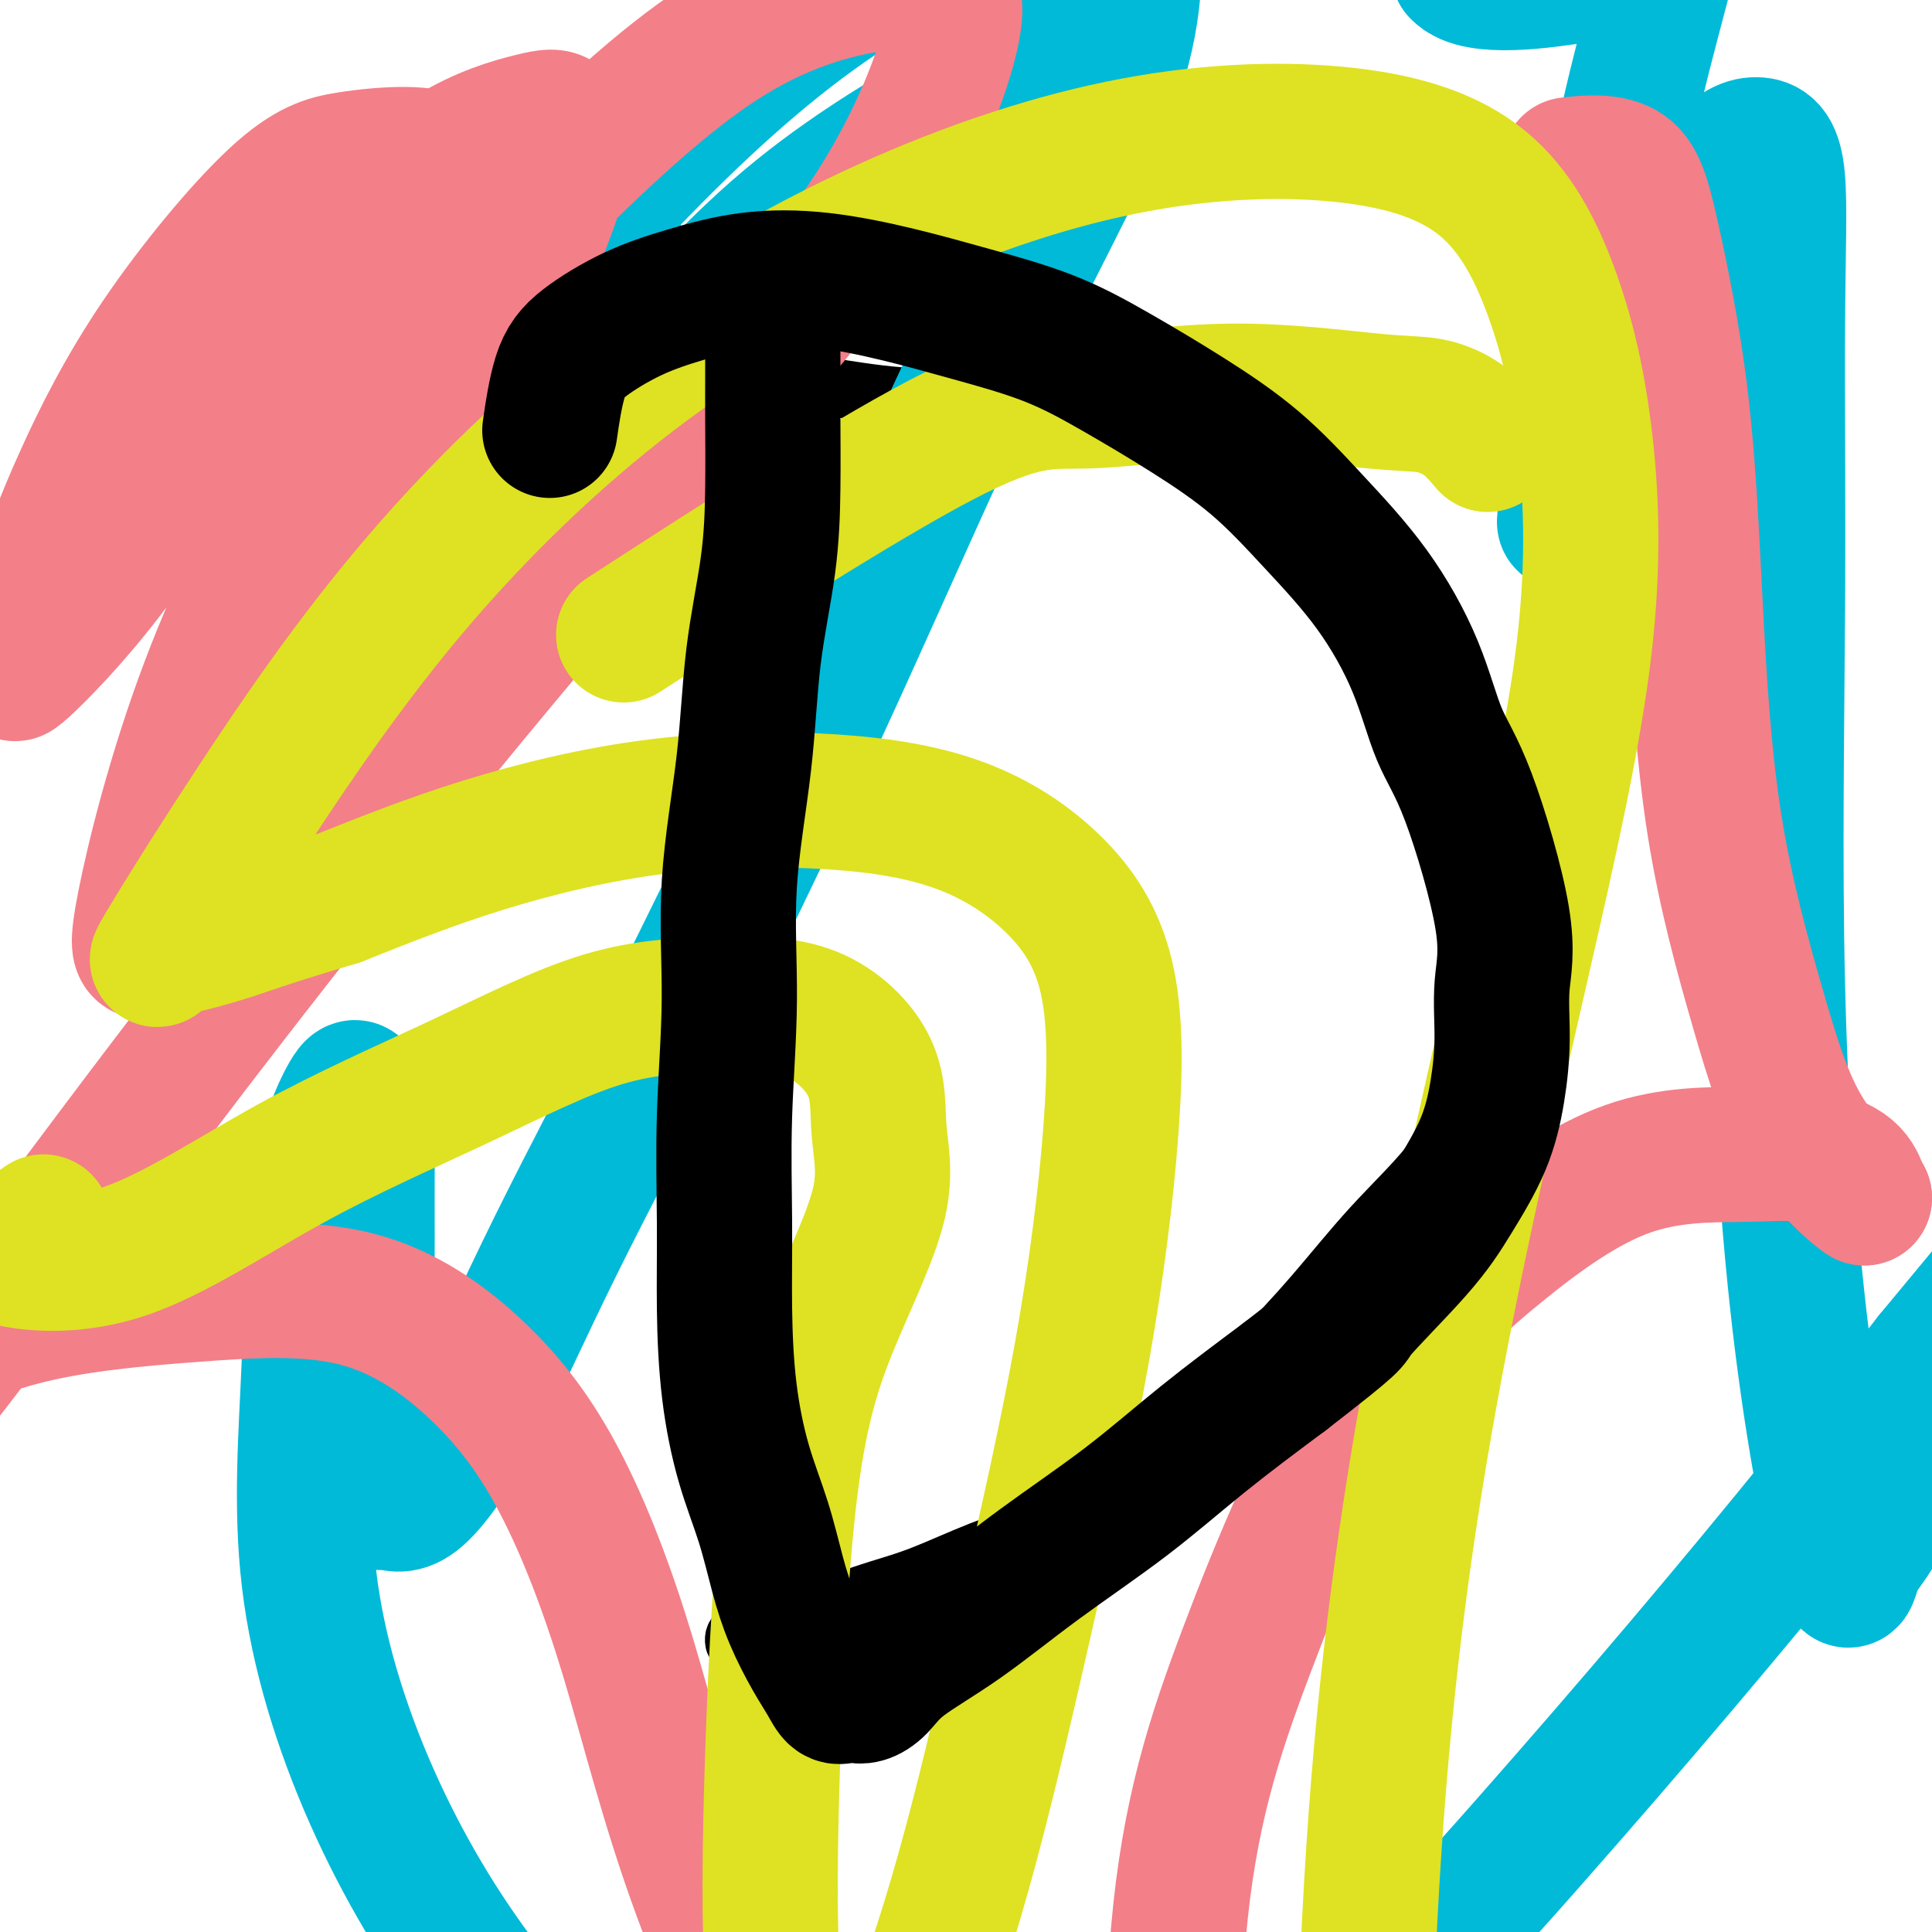
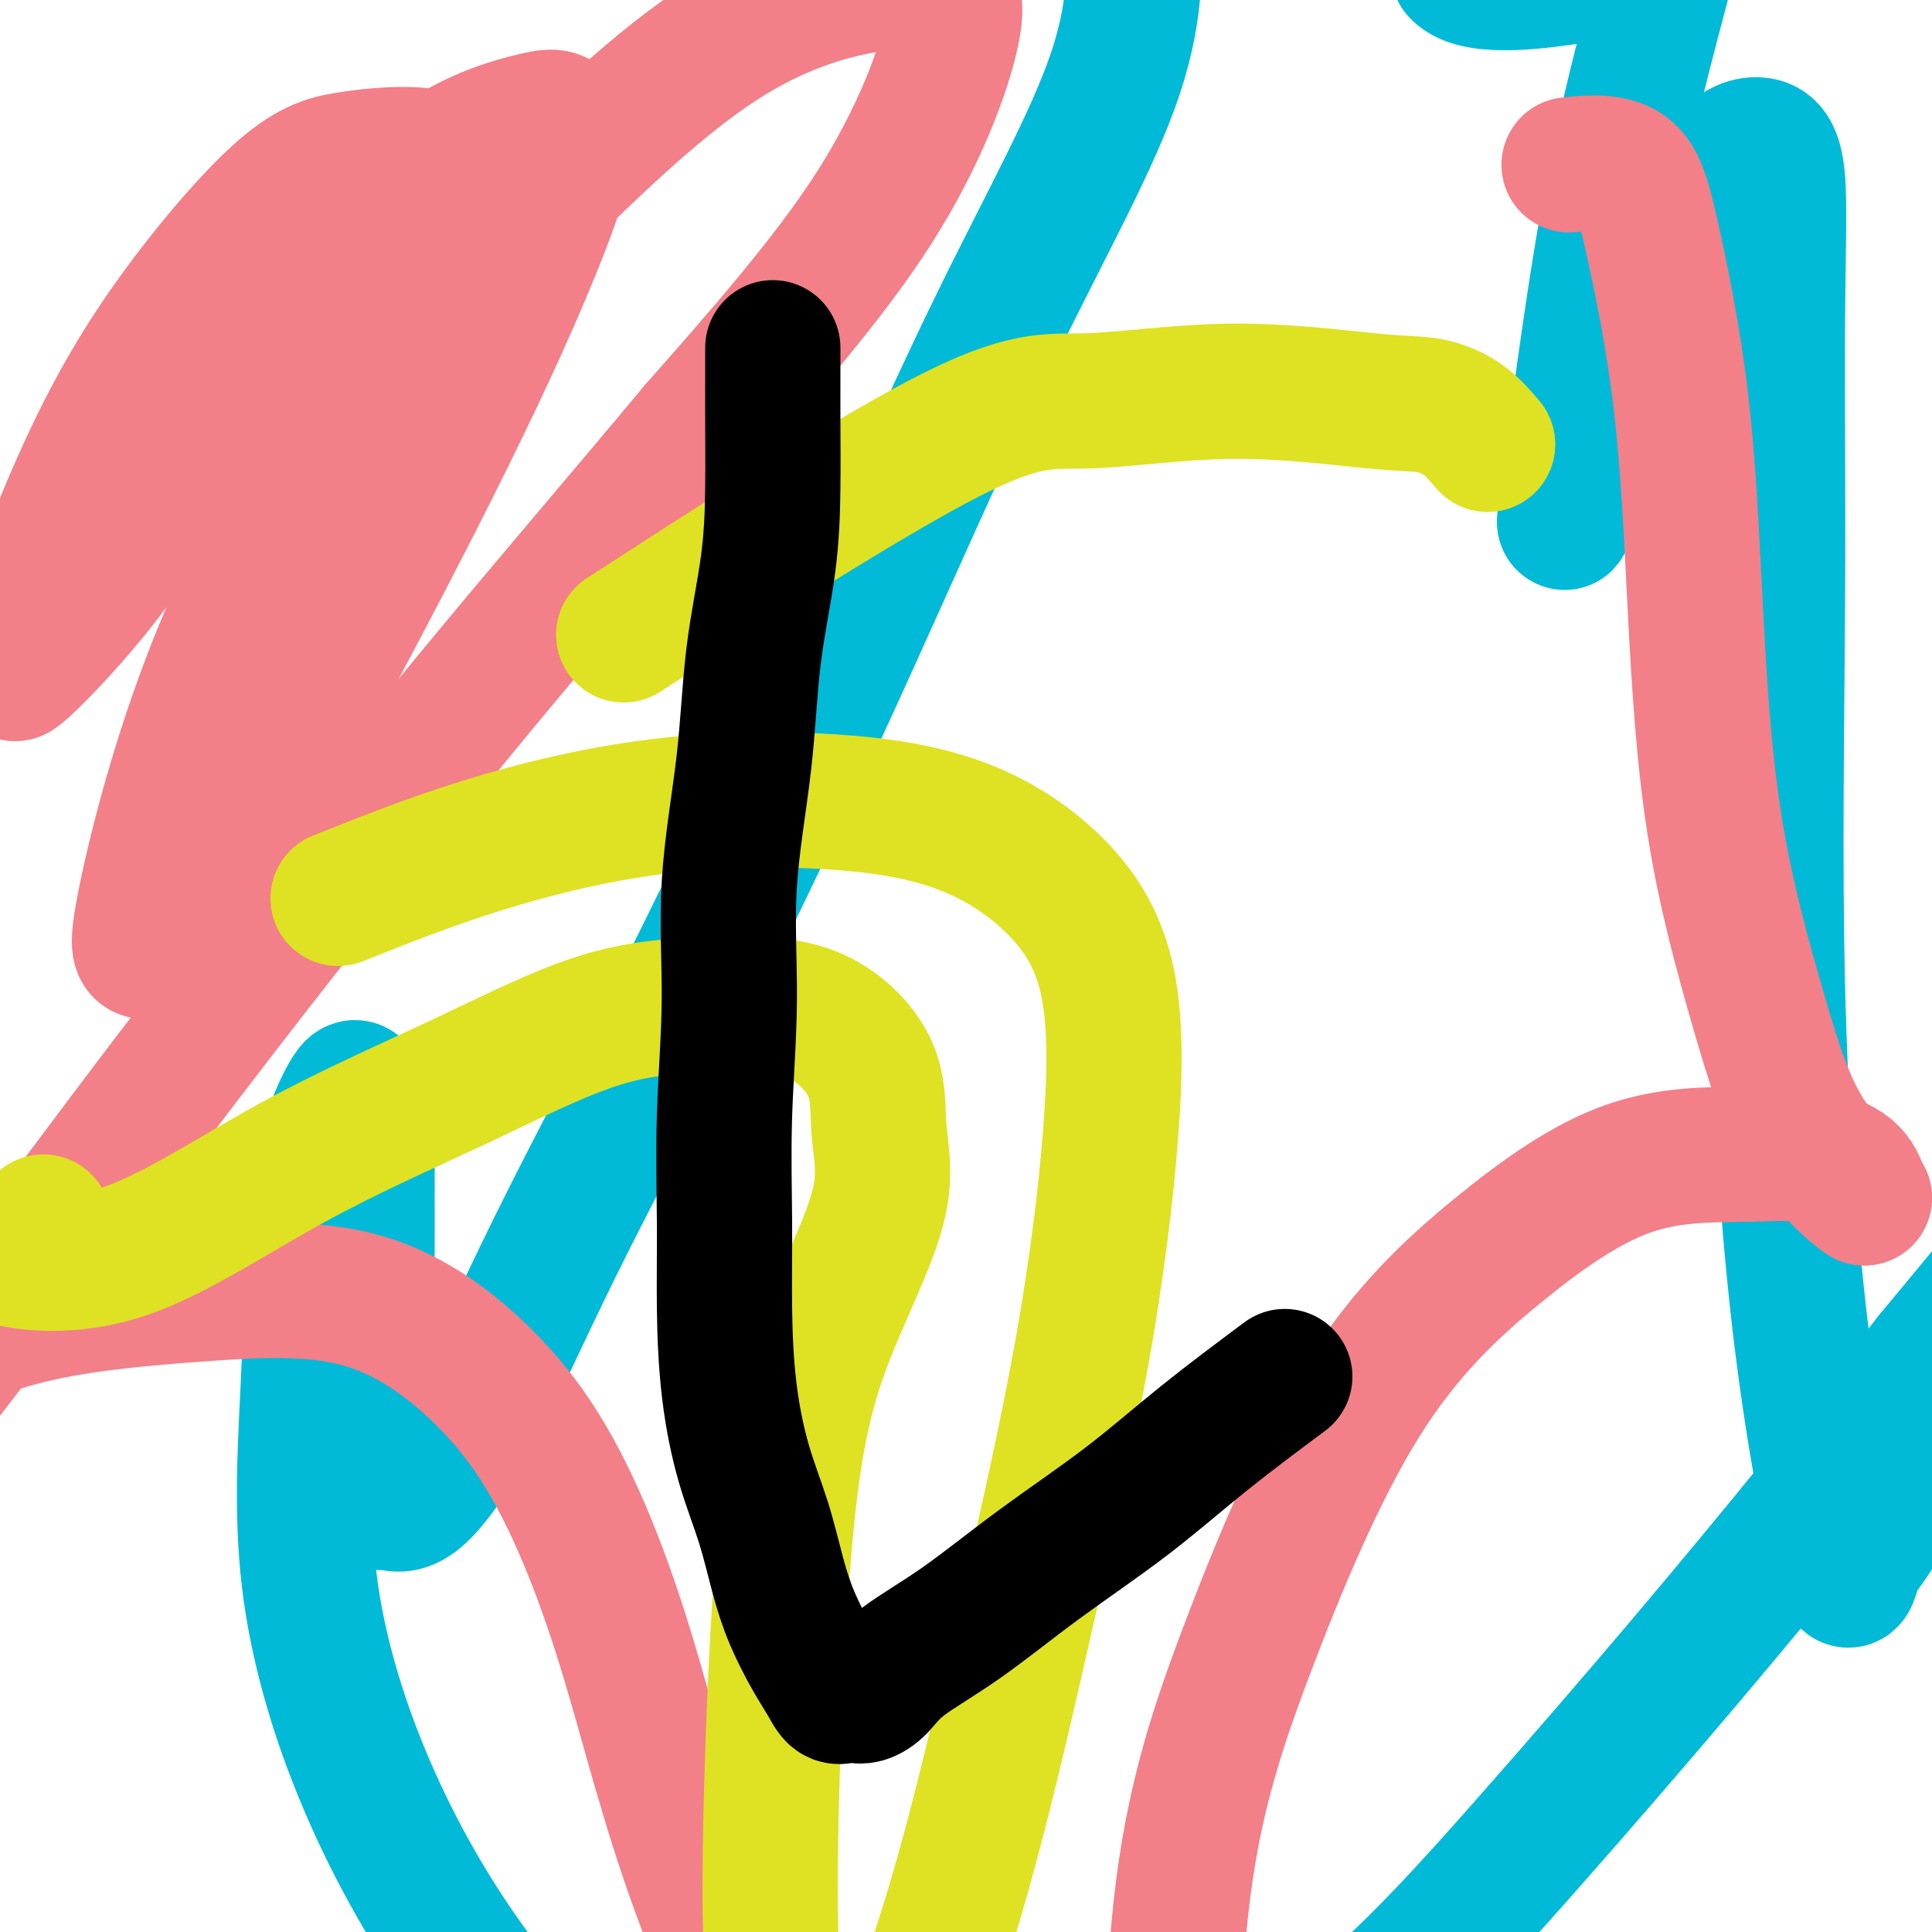
<svg xmlns="http://www.w3.org/2000/svg" viewBox="0 0 400 400" version="1.1">
  <g fill="none" stroke="#000000" stroke-width="12" stroke-linecap="round" stroke-linejoin="round">
    <path d="M148,91c-0.824,0.199 -1.648,0.398 -2,1c-0.352,0.602 -0.234,1.608 0,4c0.234,2.392 0.582,6.170 1,12c0.418,5.830 0.904,13.714 1,22c0.096,8.286 -0.199,16.976 0,26c0.199,9.024 0.893,18.383 1,28c0.107,9.617 -0.373,19.491 0,29c0.373,9.509 1.601,18.654 2,27c0.399,8.346 -0.029,15.894 0,24c0.029,8.106 0.515,16.770 1,24c0.485,7.230 0.970,13.026 1,18c0.030,4.974 -0.395,9.126 0,13c0.395,3.874 1.609,7.469 2,10c0.391,2.531 -0.039,3.998 0,5c0.039,1.002 0.549,1.539 1,2c0.451,0.461 0.843,0.846 1,1c0.157,0.154 0.078,0.077 0,0" />
-     <path d="M139,75c3.755,1.705 7.509,3.411 11,4c3.491,0.589 6.717,0.063 10,0c3.283,-0.063 6.622,0.337 11,1c4.378,0.663 9.794,1.588 15,2c5.206,0.412 10.200,0.311 15,1c4.800,0.689 9.405,2.167 14,3c4.595,0.833 9.178,1.022 14,2c4.822,0.978 9.881,2.746 15,5c5.119,2.254 10.298,4.993 15,8c4.702,3.007 8.926,6.282 13,10c4.074,3.718 7.999,7.878 12,13c4.001,5.122 8.077,11.207 12,17c3.923,5.793 7.694,11.293 11,18c3.306,6.707 6.147,14.620 8,21c1.853,6.380 2.718,11.226 3,16c0.282,4.774 -0.019,9.478 -1,14c-0.981,4.522 -2.641,8.864 -5,12c-2.359,3.136 -5.418,5.066 -8,8c-2.582,2.934 -4.687,6.871 -8,11c-3.313,4.129 -7.836,8.449 -12,13c-4.164,4.551 -7.971,9.333 -12,14c-4.029,4.667 -8.280,9.219 -13,14c-4.720,4.781 -9.908,9.791 -15,14c-5.092,4.209 -10.088,7.616 -15,11c-4.912,3.384 -9.742,6.744 -14,9c-4.258,2.256 -7.946,3.409 -12,5c-4.054,1.591 -8.476,3.621 -12,5c-3.524,1.379 -6.150,2.108 -9,3c-2.850,0.892 -5.925,1.946 -9,3" />
-     <path d="M173,332c-7.628,2.818 -5.697,1.865 -6,2c-0.303,0.135 -2.842,1.360 -5,2c-2.158,0.640 -3.937,0.697 -5,1c-1.063,0.303 -1.409,0.852 -2,1c-0.591,0.148 -1.426,-0.105 -2,0c-0.574,0.105 -0.885,0.567 -1,1c-0.115,0.433 -0.033,0.838 0,1c0.033,0.162 0.016,0.081 0,0" />
  </g>
  <g fill="none" stroke="#00BAD8" stroke-width="28" stroke-linecap="round" stroke-linejoin="round">
-     <path d="M71,77c0.344,-1.290 0.687,-2.581 2,-5c1.313,-2.419 3.595,-5.967 7,-10c3.405,-4.033 7.931,-8.552 12,-12c4.069,-3.448 7.679,-5.825 11,-7c3.321,-1.175 6.353,-1.149 11,0c4.647,1.149 10.910,3.420 14,9c3.090,5.580 3.008,14.468 3,23c-0.008,8.532 0.060,16.710 -3,24c-3.060,7.290 -9.246,13.694 -15,20c-5.754,6.306 -11.075,12.513 -16,17c-4.925,4.487 -9.455,7.253 -12,9c-2.545,1.747 -3.105,2.475 -4,3c-0.895,0.525 -2.126,0.847 0,-4c2.126,-4.847 7.609,-14.864 16,-26c8.391,-11.136 19.691,-23.390 31,-36c11.309,-12.610 22.626,-25.575 35,-36c12.374,-10.425 25.804,-18.308 36,-24c10.196,-5.692 17.157,-9.192 21,-11c3.843,-1.808 4.567,-1.923 3,-1c-1.567,0.923 -5.427,2.884 -14,9c-8.573,6.116 -21.861,16.385 -38,29c-16.139,12.615 -35.129,27.574 -51,42c-15.871,14.426 -28.622,28.319 -40,42c-11.378,13.681 -21.384,27.151 -28,35c-6.616,7.849 -9.842,10.077 -12,13c-2.158,2.923 -3.246,6.540 -1,0c2.246,-6.540 7.827,-23.237 16,-40c8.173,-16.763 18.939,-33.591 31,-50c12.061,-16.409 25.419,-32.398 39,-47c13.581,-14.602 27.387,-27.816 41,-38c13.613,-10.184 27.032,-17.338 37,-21c9.968,-3.662 16.484,-3.831 23,-4" />
    <path d="M226,-20c5.259,-0.694 6.906,-0.429 8,5c1.094,5.429 1.633,16.022 -3,30c-4.633,13.978 -14.439,31.339 -25,53c-10.561,21.661 -21.878,47.621 -33,72c-11.122,24.379 -22.050,47.179 -32,67c-9.950,19.821 -18.921,36.665 -26,51c-7.079,14.335 -12.265,26.160 -17,35c-4.735,8.840 -9.020,14.696 -12,17c-2.980,2.304 -4.655,1.058 -6,1c-1.345,-0.058 -2.360,1.072 -3,-4c-0.640,-5.072 -0.907,-16.346 -1,-26c-0.093,-9.654 -0.014,-17.688 0,-24c0.014,-6.312 -0.037,-10.900 0,-15c0.037,-4.100 0.160,-7.710 0,-10c-0.160,-2.290 -0.605,-3.260 -1,-4c-0.395,-0.740 -0.741,-1.252 -1,-2c-0.259,-0.748 -0.430,-1.733 -2,1c-1.570,2.733 -4.539,9.185 -6,19c-1.461,9.815 -1.414,22.994 -2,37c-0.586,14.006 -1.805,28.839 0,44c1.805,15.161 6.634,30.650 13,45c6.366,14.350 14.268,27.561 23,39c8.732,11.439 18.292,21.104 29,28c10.708,6.896 22.563,11.022 35,13c12.437,1.978 25.455,1.809 39,0c13.545,-1.809 27.617,-5.257 41,-11c13.383,-5.743 26.078,-13.782 38,-24c11.922,-10.218 23.072,-22.615 34,-35c10.928,-12.385 21.634,-24.757 32,-37c10.366,-12.243 20.390,-24.355 29,-35c8.610,-10.645 15.805,-19.822 23,-29" />
    <path d="M400,281c15.780,-18.993 13.230,-15.974 14,-17c0.770,-1.026 4.862,-6.095 4,-4c-0.862,2.095 -6.677,11.356 -11,19c-4.323,7.644 -7.155,13.672 -10,20c-2.845,6.328 -5.702,12.956 -8,17c-2.298,4.044 -4.037,5.504 -5,8c-0.963,2.496 -1.148,6.027 -3,-1c-1.852,-7.027 -5.369,-24.613 -8,-46c-2.631,-21.387 -4.374,-46.577 -5,-73c-0.626,-26.423 -0.133,-54.081 0,-78c0.133,-23.919 -0.093,-44.099 0,-59c0.093,-14.901 0.505,-24.523 0,-30c-0.505,-5.477 -1.927,-6.810 -4,-7c-2.073,-0.190 -4.796,0.765 -8,5c-3.204,4.235 -6.888,11.752 -11,20c-4.112,8.248 -8.653,17.226 -12,25c-3.347,7.774 -5.501,14.342 -7,20c-1.499,5.658 -2.344,10.406 -2,7c0.344,-3.406 1.876,-14.964 4,-30c2.124,-15.036 4.838,-33.548 9,-52c4.162,-18.452 9.772,-36.844 13,-52c3.228,-15.156 4.076,-27.077 5,-35c0.924,-7.923 1.926,-11.850 0,-12c-1.926,-0.150 -6.779,3.476 -12,8c-5.221,4.524 -10.811,9.947 -16,16c-5.189,6.053 -9.979,12.736 -14,19c-4.021,6.264 -7.275,12.110 -9,16c-1.725,3.890 -1.921,5.826 -2,7c-0.079,1.174 -0.039,1.587 0,2" />
    <path d="M302,-6c3.622,4.111 18.178,1.889 24,1c5.822,-0.889 2.911,-0.444 0,0" />
  </g>
  <g fill="none" stroke="#F37F89" stroke-width="28" stroke-linecap="round" stroke-linejoin="round">
    <path d="M92,33c-2.313,-0.476 -4.626,-0.952 -8,-1c-3.374,-0.048 -7.810,0.332 -12,1c-4.190,0.668 -8.134,1.625 -15,8c-6.866,6.375 -16.654,18.167 -24,29c-7.346,10.833 -12.250,20.705 -16,29c-3.750,8.295 -6.344,15.013 -8,21c-1.656,5.987 -2.373,11.244 -3,14c-0.627,2.756 -1.166,3.010 -2,4c-0.834,0.990 -1.965,2.717 1,0c2.965,-2.717 10.025,-9.877 17,-19c6.975,-9.123 13.863,-20.210 22,-32c8.137,-11.790 17.521,-24.283 26,-34c8.479,-9.717 16.053,-16.659 23,-21c6.947,-4.341 13.268,-6.082 17,-7c3.732,-0.918 4.875,-1.013 6,0c1.125,1.013 2.231,3.133 0,11c-2.231,7.867 -7.798,21.482 -15,37c-7.202,15.518 -16.039,32.938 -25,50c-8.961,17.062 -18.046,33.764 -25,46c-6.954,12.236 -11.775,20.005 -15,24c-3.225,3.995 -4.853,4.217 -6,4c-1.147,-0.217 -1.815,-0.873 0,-10c1.815,-9.127 6.111,-26.727 13,-45c6.889,-18.273 16.372,-37.221 28,-54c11.628,-16.779 25.401,-31.389 39,-45c13.599,-13.611 27.024,-26.225 39,-34c11.976,-7.775 22.505,-10.713 30,-12c7.495,-1.287 11.957,-0.922 15,0c3.043,0.922 4.665,2.402 3,10c-1.665,7.598 -6.619,21.314 -16,36c-9.381,14.686 -23.191,30.343 -37,46" />
    <path d="M144,89c-13.817,16.634 -29.859,35.218 -47,56c-17.141,20.782 -35.383,43.761 -51,64c-15.617,20.239 -28.611,37.738 -40,53c-11.389,15.262 -21.173,28.287 -29,37c-7.827,8.713 -13.696,13.114 -17,15c-3.304,1.886 -4.044,1.256 -5,0c-0.956,-1.256 -2.127,-3.139 1,-8c3.127,-4.861 10.552,-12.702 19,-19c8.448,-6.298 17.919,-11.054 29,-14c11.081,-2.946 23.771,-4.083 36,-5c12.229,-0.917 23.996,-1.615 34,1c10.004,2.615 18.246,8.544 25,15c6.754,6.456 12.020,13.439 17,23c4.980,9.561 9.676,21.698 14,36c4.324,14.302 8.278,30.767 15,49c6.722,18.233 16.214,38.234 25,58c8.786,19.766 16.866,39.298 29,46c12.134,6.702 28.321,0.574 36,-19c7.679,-19.574 6.848,-52.594 9,-77c2.152,-24.406 7.285,-40.199 14,-58c6.715,-17.801 15.012,-37.609 24,-52c8.988,-14.391 18.667,-23.365 28,-31c9.333,-7.635 18.322,-13.931 27,-17c8.678,-3.069 17.046,-2.911 23,-3c5.954,-0.089 9.493,-0.426 13,0c3.507,0.426 6.983,1.615 9,3c2.017,1.385 2.576,2.967 3,4c0.424,1.033 0.712,1.516 1,2" />
    <path d="M386,248c-1.623,-0.901 -7.681,-6.153 -12,-13c-4.319,-6.847 -6.900,-15.288 -10,-26c-3.100,-10.712 -6.720,-23.694 -9,-38c-2.280,-14.306 -3.219,-29.935 -4,-45c-0.781,-15.065 -1.406,-29.567 -3,-43c-1.594,-13.433 -4.159,-25.796 -6,-34c-1.841,-8.204 -2.957,-12.247 -6,-14c-3.043,-1.753 -8.012,-1.215 -10,-1c-1.988,0.215 -0.994,0.108 0,0" />
  </g>
  <g fill="none" stroke="#DEE222" stroke-width="28" stroke-linecap="round" stroke-linejoin="round">
    <path d="M308,92c-1.506,-1.782 -3.012,-3.565 -5,-5c-1.988,-1.435 -4.460,-2.523 -7,-3c-2.540,-0.477 -5.150,-0.342 -12,-1c-6.850,-0.658 -17.940,-2.110 -29,-2c-11.060,0.110 -22.088,1.782 -30,2c-7.912,0.218 -12.707,-1.018 -30,8c-17.293,9.018 -47.084,28.291 -59,36c-11.916,7.709 -5.958,3.855 0,0" />
    <path d="M9,253c-2.627,1.902 -5.254,3.804 -6,5c-0.746,1.196 0.388,1.685 0,2c-0.388,0.315 -2.300,0.456 1,1c3.300,0.544 11.812,1.491 22,-2c10.188,-3.491 22.053,-11.420 34,-18c11.947,-6.580 23.976,-11.813 35,-17c11.024,-5.187 21.043,-10.329 30,-13c8.957,-2.671 16.852,-2.870 24,-3c7.148,-0.130 13.550,-0.190 19,2c5.450,2.190 9.949,6.631 12,11c2.051,4.369 1.653,8.667 2,13c0.347,4.333 1.438,8.703 0,15c-1.438,6.297 -5.407,14.521 -9,23c-3.593,8.479 -6.812,17.212 -9,33c-2.188,15.788 -3.344,38.633 -4,58c-0.656,19.367 -0.810,35.258 0,48c0.810,12.742 2.585,22.334 4,28c1.415,5.666 2.470,7.406 4,9c1.530,1.594 3.534,3.044 7,-1c3.466,-4.044 8.393,-13.580 13,-25c4.607,-11.420 8.895,-24.724 13,-40c4.105,-15.276 8.029,-32.524 12,-50c3.971,-17.476 7.990,-35.181 11,-52c3.010,-16.819 5.011,-32.752 6,-46c0.989,-13.248 0.966,-23.811 -1,-32c-1.966,-8.189 -5.876,-14.005 -11,-19c-5.124,-4.995 -11.461,-9.170 -19,-12c-7.539,-2.830 -16.278,-4.315 -27,-5c-10.722,-0.685 -23.425,-0.569 -36,1c-12.575,1.569 -25.021,4.591 -36,8c-10.979,3.409 -20.489,7.204 -30,11" />
-     <path d="M70,186c-14.560,4.339 -17.959,5.688 -22,7c-4.041,1.312 -8.724,2.588 -11,3c-2.276,0.412 -2.143,-0.040 -3,1c-0.857,1.040 -2.702,3.571 0,-1c2.702,-4.571 9.951,-16.243 19,-30c9.049,-13.757 19.897,-29.597 33,-45c13.103,-15.403 28.460,-30.369 45,-43c16.540,-12.631 34.263,-22.928 52,-31c17.737,-8.072 35.487,-13.918 52,-17c16.513,-3.082 31.789,-3.400 44,-2c12.211,1.400 21.358,4.517 28,10c6.642,5.483 10.778,13.333 14,22c3.222,8.667 5.529,18.150 7,30c1.471,11.850 2.104,26.067 0,44c-2.104,17.933 -6.946,39.583 -13,66c-6.054,26.417 -13.320,57.602 -19,89c-5.680,31.398 -9.772,63.010 -12,101c-2.228,37.990 -2.591,82.360 0,109c2.591,26.640 8.136,35.552 12,41c3.864,5.448 6.049,7.432 11,5c4.951,-2.432 12.669,-9.282 21,-15c8.331,-5.718 17.274,-10.306 28,-18c10.726,-7.694 23.234,-18.495 41,-33c17.766,-14.505 40.790,-32.716 50,-40c9.210,-7.284 4.605,-3.642 0,0" />
  </g>
  <g fill="none" stroke="#000000" stroke-width="28" stroke-linecap="round" stroke-linejoin="round">
    <path d="M160,72c-0.001,0.578 -0.001,1.156 0,2c0.001,0.844 0.004,1.954 0,4c-0.004,2.046 -0.016,5.027 0,9c0.016,3.973 0.059,8.939 0,14c-0.059,5.061 -0.221,10.217 -1,16c-0.779,5.783 -2.174,12.191 -3,19c-0.826,6.809 -1.083,14.018 -2,22c-0.917,7.982 -2.495,16.738 -3,25c-0.505,8.262 0.062,16.030 0,24c-0.062,7.970 -0.755,16.143 -1,24c-0.245,7.857 -0.043,15.398 0,22c0.043,6.602 -0.074,12.265 0,18c0.074,5.735 0.339,11.542 1,17c0.661,5.458 1.716,10.567 3,15c1.284,4.433 2.795,8.191 4,12c1.205,3.809 2.105,7.669 3,11c0.895,3.331 1.787,6.132 3,9c1.213,2.868 2.748,5.801 4,8c1.252,2.199 2.222,3.662 3,5c0.778,1.338 1.366,2.551 2,3c0.634,0.449 1.315,0.135 2,0c0.685,-0.135 1.376,-0.092 2,0c0.624,0.092 1.182,0.232 2,0c0.818,-0.232 1.895,-0.836 3,-2c1.105,-1.164 2.237,-2.889 5,-5c2.763,-2.111 7.158,-4.607 12,-8c4.842,-3.393 10.133,-7.683 16,-12c5.867,-4.317 12.310,-8.662 18,-13c5.690,-4.338 10.626,-8.668 16,-13c5.374,-4.332 11.187,-8.666 17,-13" />
-     <path d="M266,285c15.771,-12.197 13.199,-10.691 15,-13c1.801,-2.309 7.975,-8.433 12,-13c4.025,-4.567 5.900,-7.575 8,-11c2.100,-3.425 4.425,-7.266 6,-11c1.575,-3.734 2.401,-7.360 3,-11c0.599,-3.640 0.972,-7.292 1,-11c0.028,-3.708 -0.288,-7.471 0,-11c0.288,-3.529 1.181,-6.826 0,-14c-1.181,-7.174 -4.436,-18.227 -7,-25c-2.564,-6.773 -4.437,-9.266 -6,-13c-1.563,-3.734 -2.816,-8.708 -5,-14c-2.184,-5.292 -5.299,-10.903 -9,-16c-3.701,-5.097 -7.987,-9.682 -12,-14c-4.013,-4.318 -7.754,-8.370 -12,-12c-4.246,-3.630 -8.998,-6.837 -14,-10c-5.002,-3.163 -10.253,-6.280 -15,-9c-4.747,-2.720 -8.991,-5.043 -14,-7c-5.009,-1.957 -10.783,-3.549 -16,-5c-5.217,-1.451 -9.878,-2.761 -15,-4c-5.122,-1.239 -10.704,-2.409 -16,-3c-5.296,-0.591 -10.304,-0.605 -15,0c-4.696,0.605 -9.080,1.827 -13,3c-3.920,1.173 -7.376,2.295 -11,4c-3.624,1.705 -7.415,3.993 -10,6c-2.585,2.007 -3.965,3.733 -5,7c-1.035,3.267 -1.724,8.076 -2,10c-0.276,1.924 -0.138,0.962 0,0" />
  </g>
</svg>